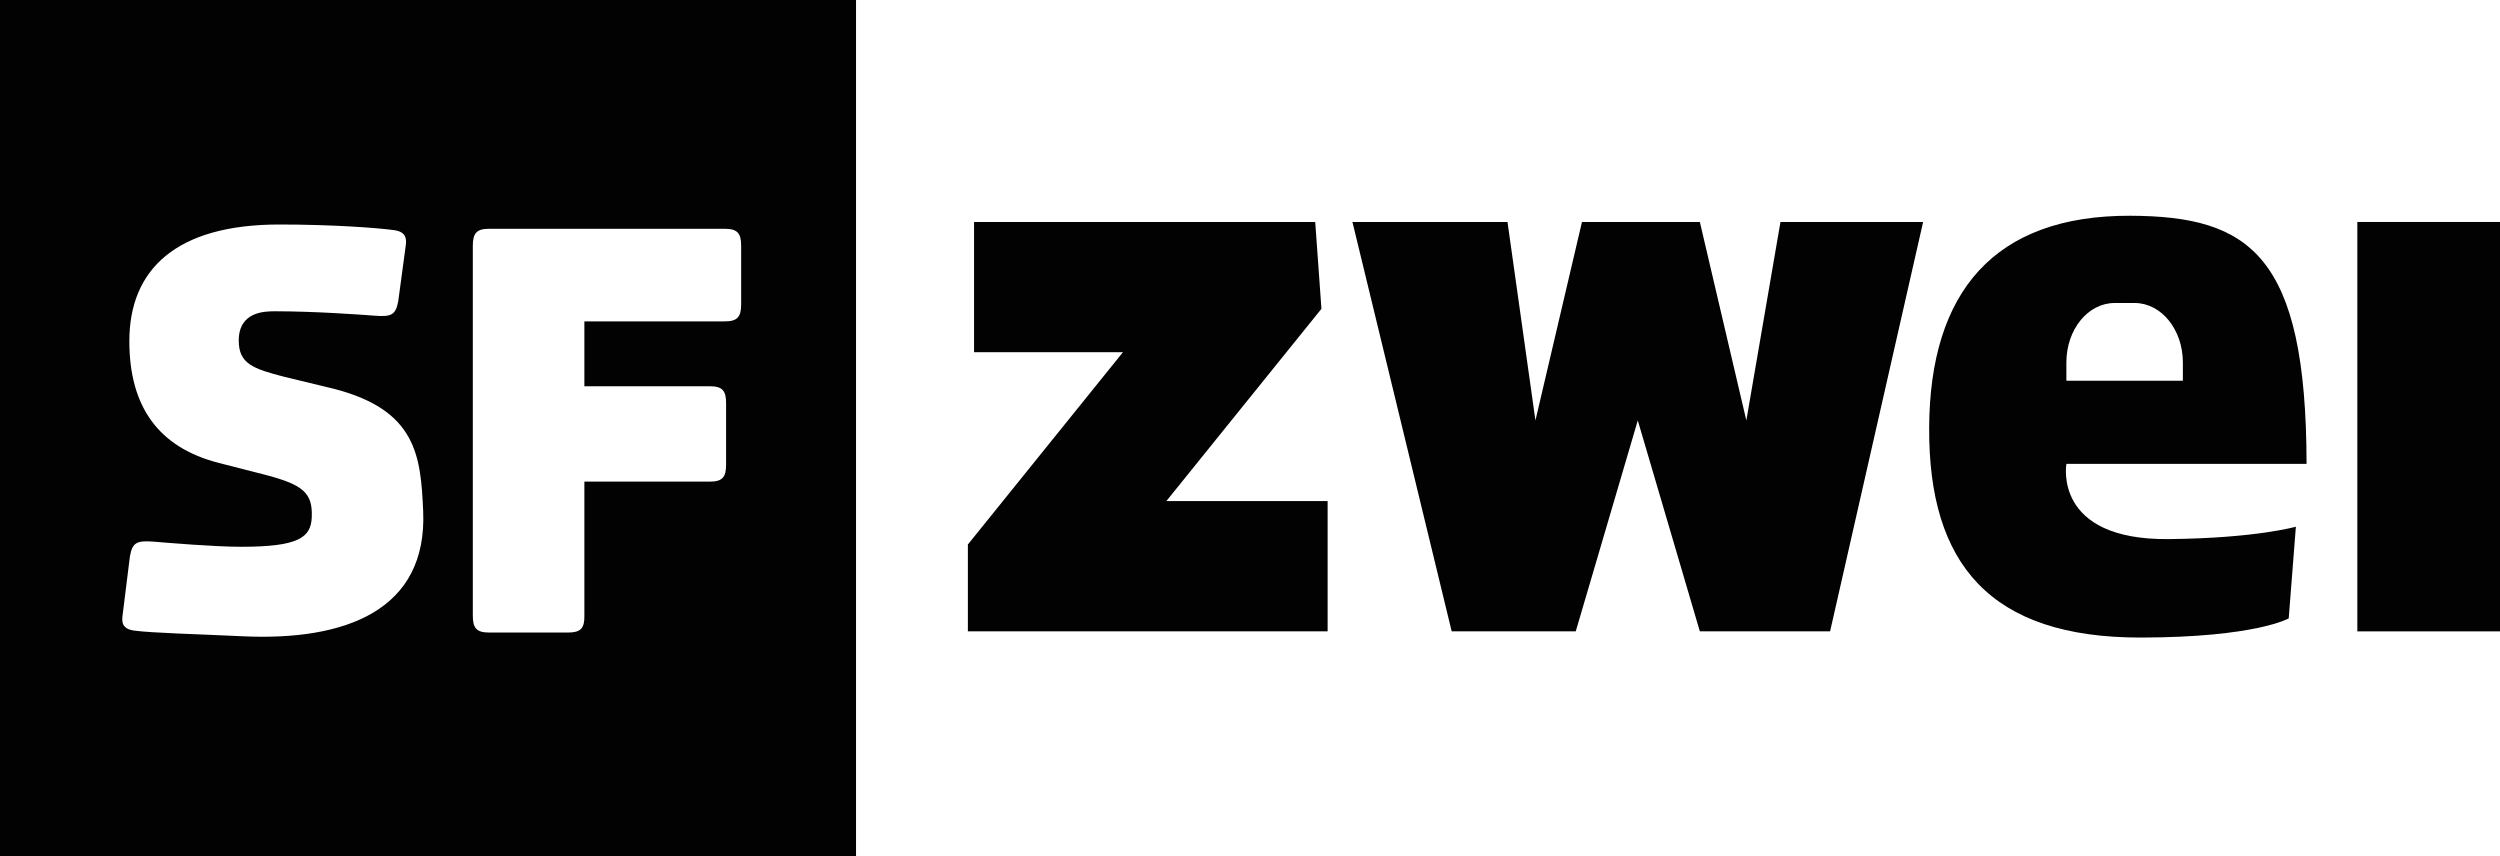
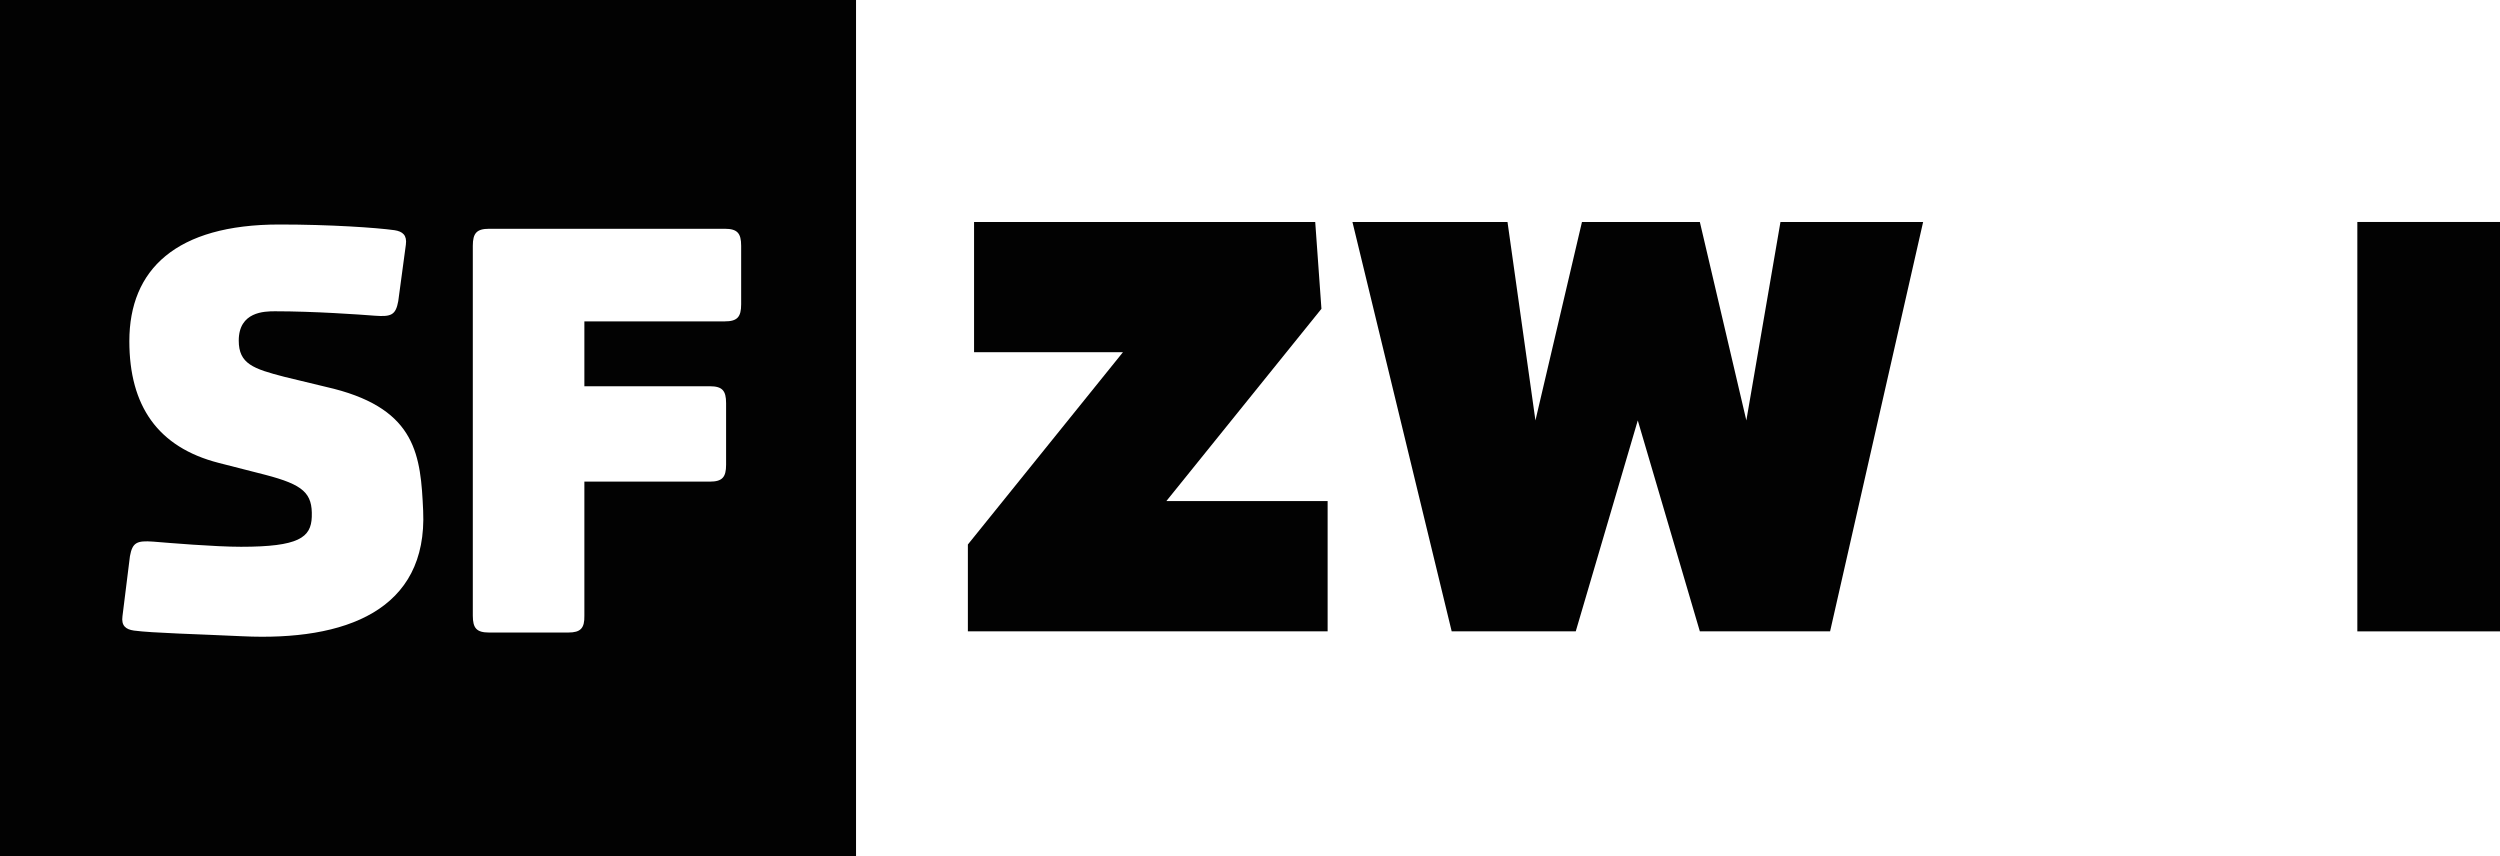
<svg xmlns="http://www.w3.org/2000/svg" version="1.1" id="Warstwa_1" x="0px" y="0px" width="80px" height="27.393px" viewBox="0 0 80 27.393" enable-background="new 0 0 80 27.393" xml:space="preserve">
  <g>
    <polygon fill="#020202" points="42.286,9.882 42.087,7.103 31.17,7.103 31.17,11.271 35.934,11.271 30.972,17.424 30.972,20.203    42.484,20.203 42.484,16.035 37.323,16.035  " />
    <path fill="#020202" d="M0,27.393h27.393V0H0V27.393z M15.13,7.866c0-0.402,0.121-0.545,0.522-0.545h7.542   c0.402,0,0.523,0.143,0.523,0.545v1.872c0,0.402-0.121,0.546-0.523,0.546H18.7v2.076h4.012c0.401,0,0.523,0.138,0.523,0.54v1.972   c0,0.4-0.122,0.54-0.523,0.54H18.7v4.289c0.008,0.4-0.117,0.54-0.517,0.54h-2.531c-0.402,0-0.522-0.14-0.522-0.54V7.866z    M3.919,19.718l0.239-1.92c0.08-0.44,0.221-0.504,0.744-0.466c0.502,0.041,1.969,0.165,2.813,0.165   c1.848,0,2.238-0.297,2.262-0.955c0.027-0.762-0.266-1.029-1.492-1.349l-1.489-0.381c-1.948-0.501-2.857-1.825-2.857-3.895   c0-2.29,1.488-3.733,4.803-3.733c1.627,0,3.098,0.101,3.682,0.182c0.26,0.04,0.404,0.16,0.364,0.461l-0.244,1.81   c-0.081,0.441-0.221,0.505-0.745,0.466c-0.502-0.039-1.951-0.142-3.199-0.142c-0.337,0-1.16,0.011-1.16,0.939   c0,0.742,0.463,0.901,1.466,1.16l1.577,0.381c2.652,0.683,2.779,2.154,2.858,3.902c0.144,3.188-2.485,4.174-5.786,4.017   c-1.423-0.068-2.89-0.103-3.471-0.182C4.021,20.14,3.877,20.021,3.919,19.718z" />
    <polygon fill="#020202" points="55.883,13.454 54.395,7.103 50.623,7.103 49.134,13.454 48.24,7.103 43.278,7.103 46.454,20.203    50.424,20.203 52.409,13.454 54.395,20.203 58.563,20.203 61.54,7.103 56.975,7.103  " />
-     <path fill="#020202" d="M73.81,14.844c-0.01-6.687-1.821-7.924-5.633-7.94c-4.357-0.018-6.425,2.431-6.444,6.787   c-0.02,4.354,1.944,6.719,6.779,6.711c3.667-0.006,4.727-0.613,4.727-0.613l0.229-2.935c0,0-1.271,0.369-4.068,0.397   c-3.721,0.037-3.275-2.407-3.275-2.407H73.81z M66.124,11.6c0-1.054,0.688-1.904,1.544-1.904h0.64c0.855,0,1.544,0.851,1.544,1.904   v0.583h-3.728V11.6z" />
    <rect x="75.435" y="7.103" fill="#020202" width="4.565" height="13.101" />
  </g>
</svg>